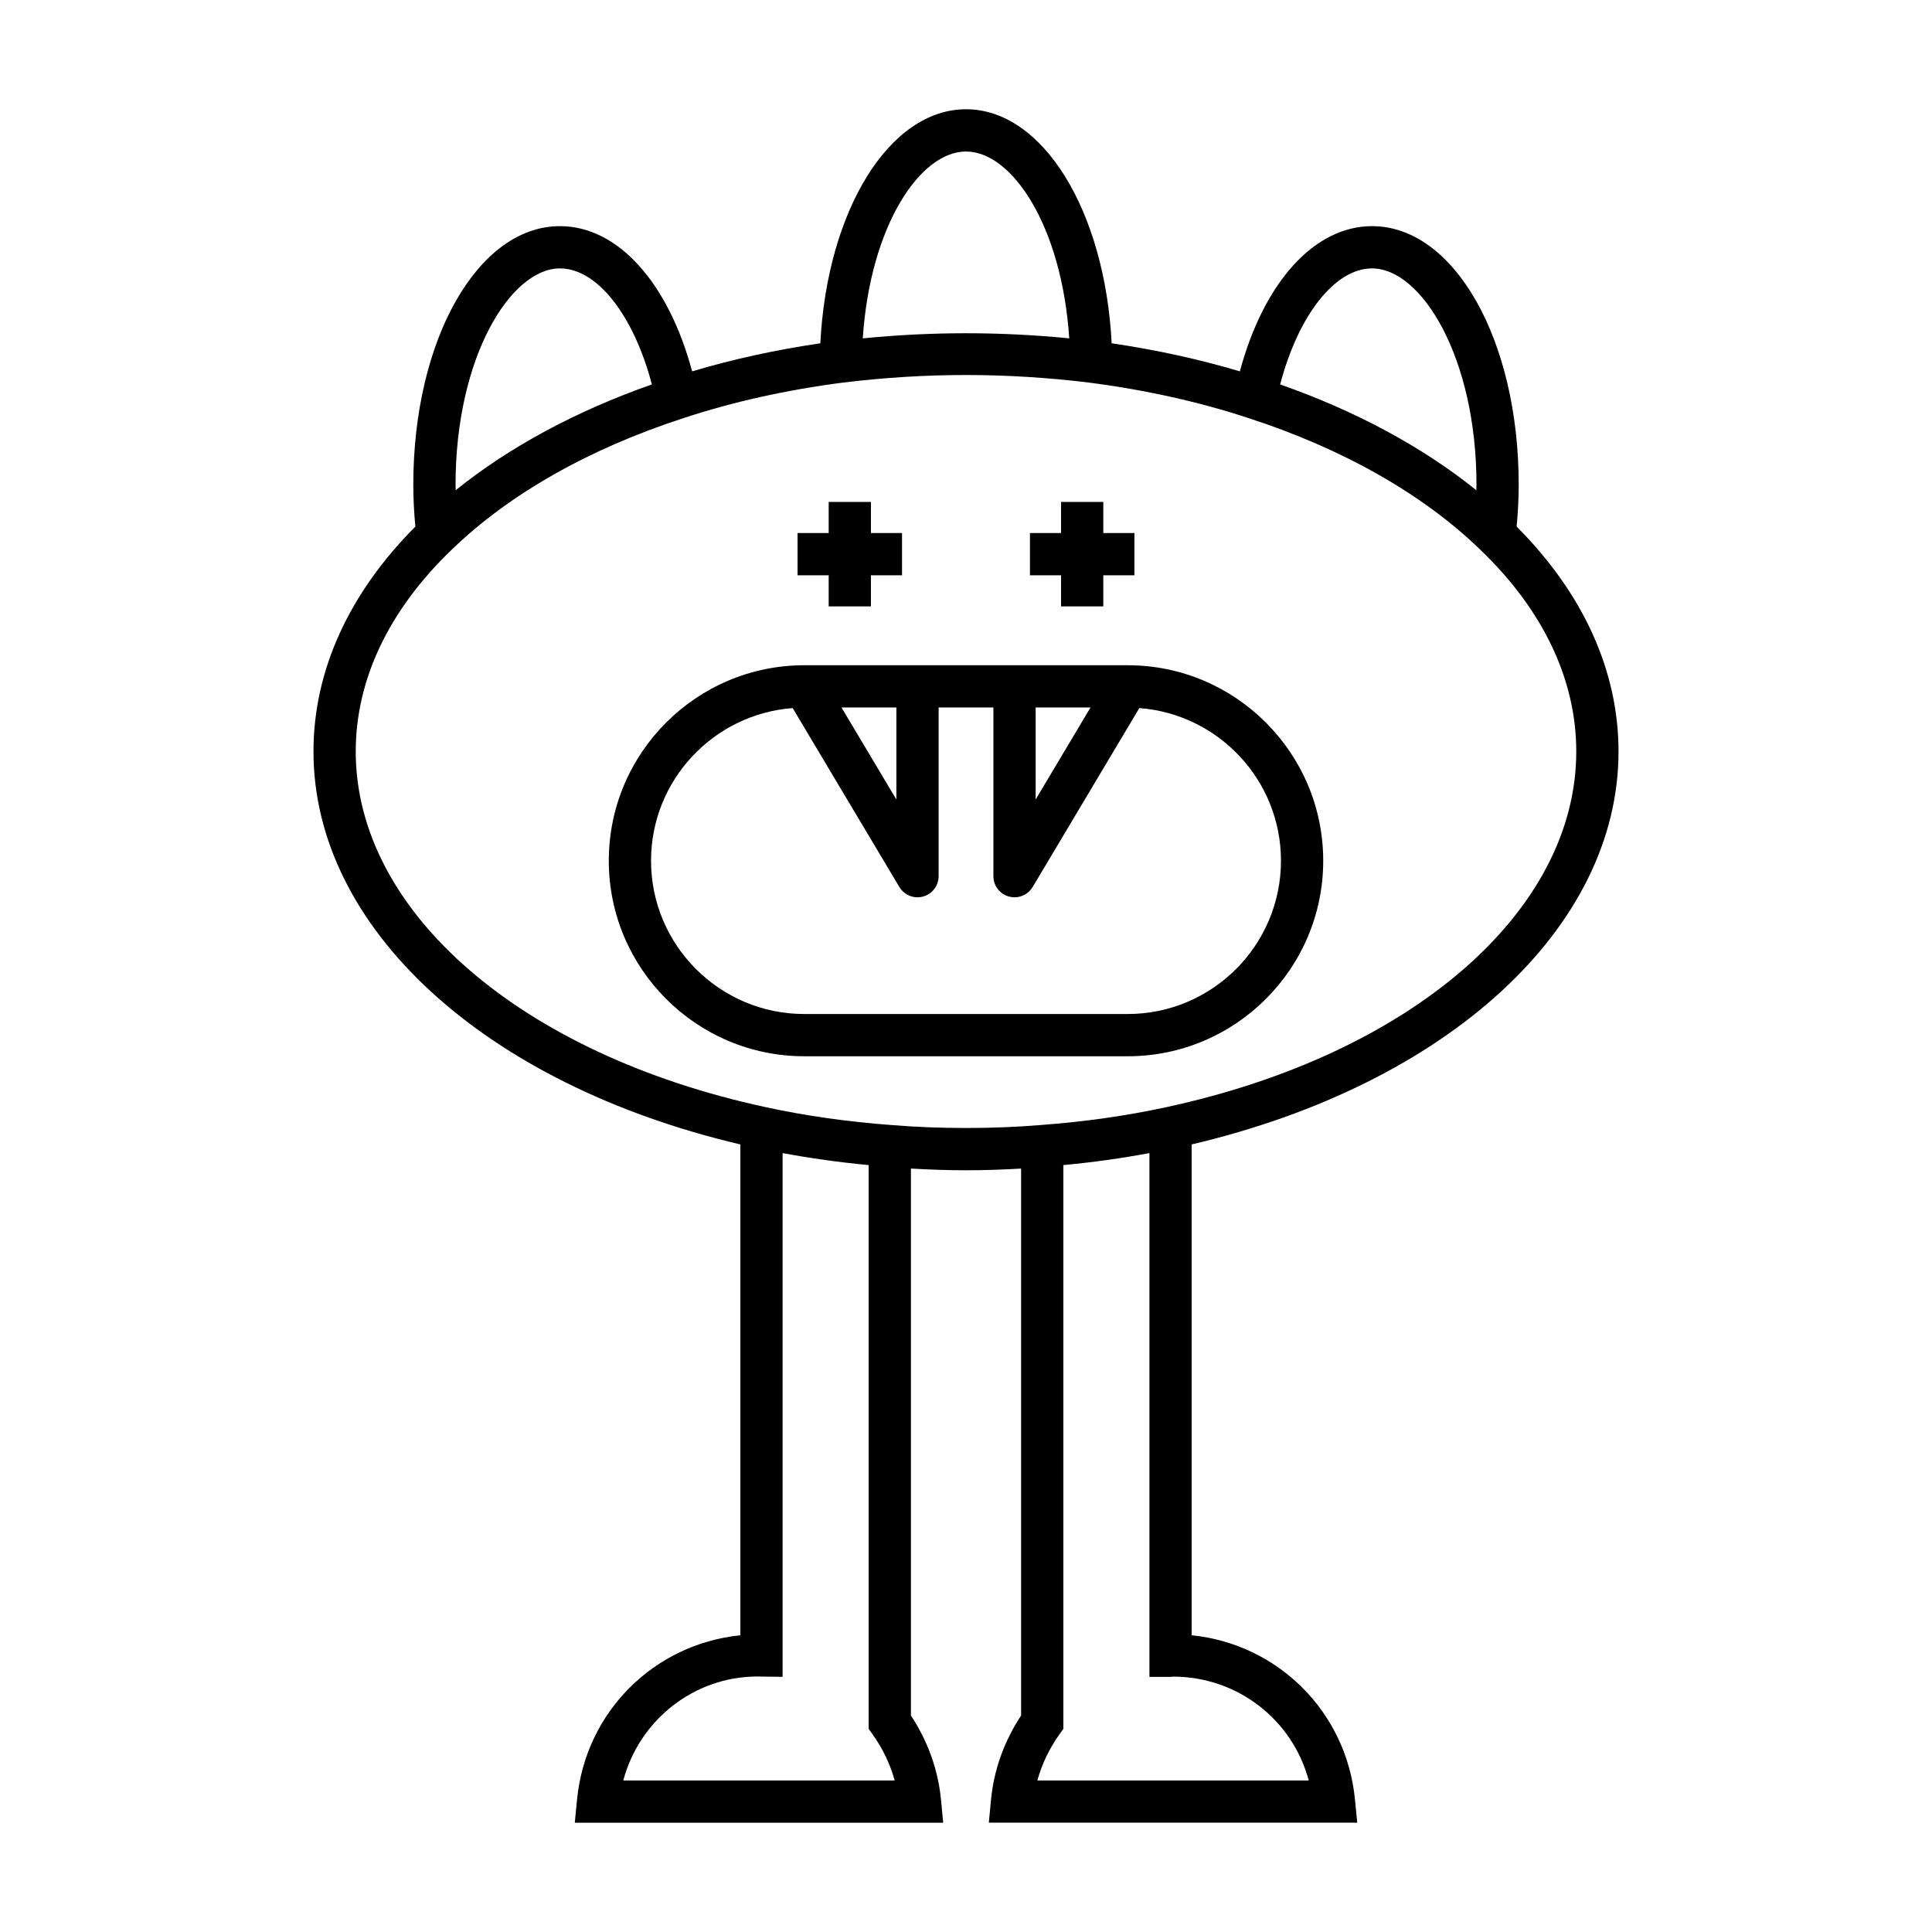
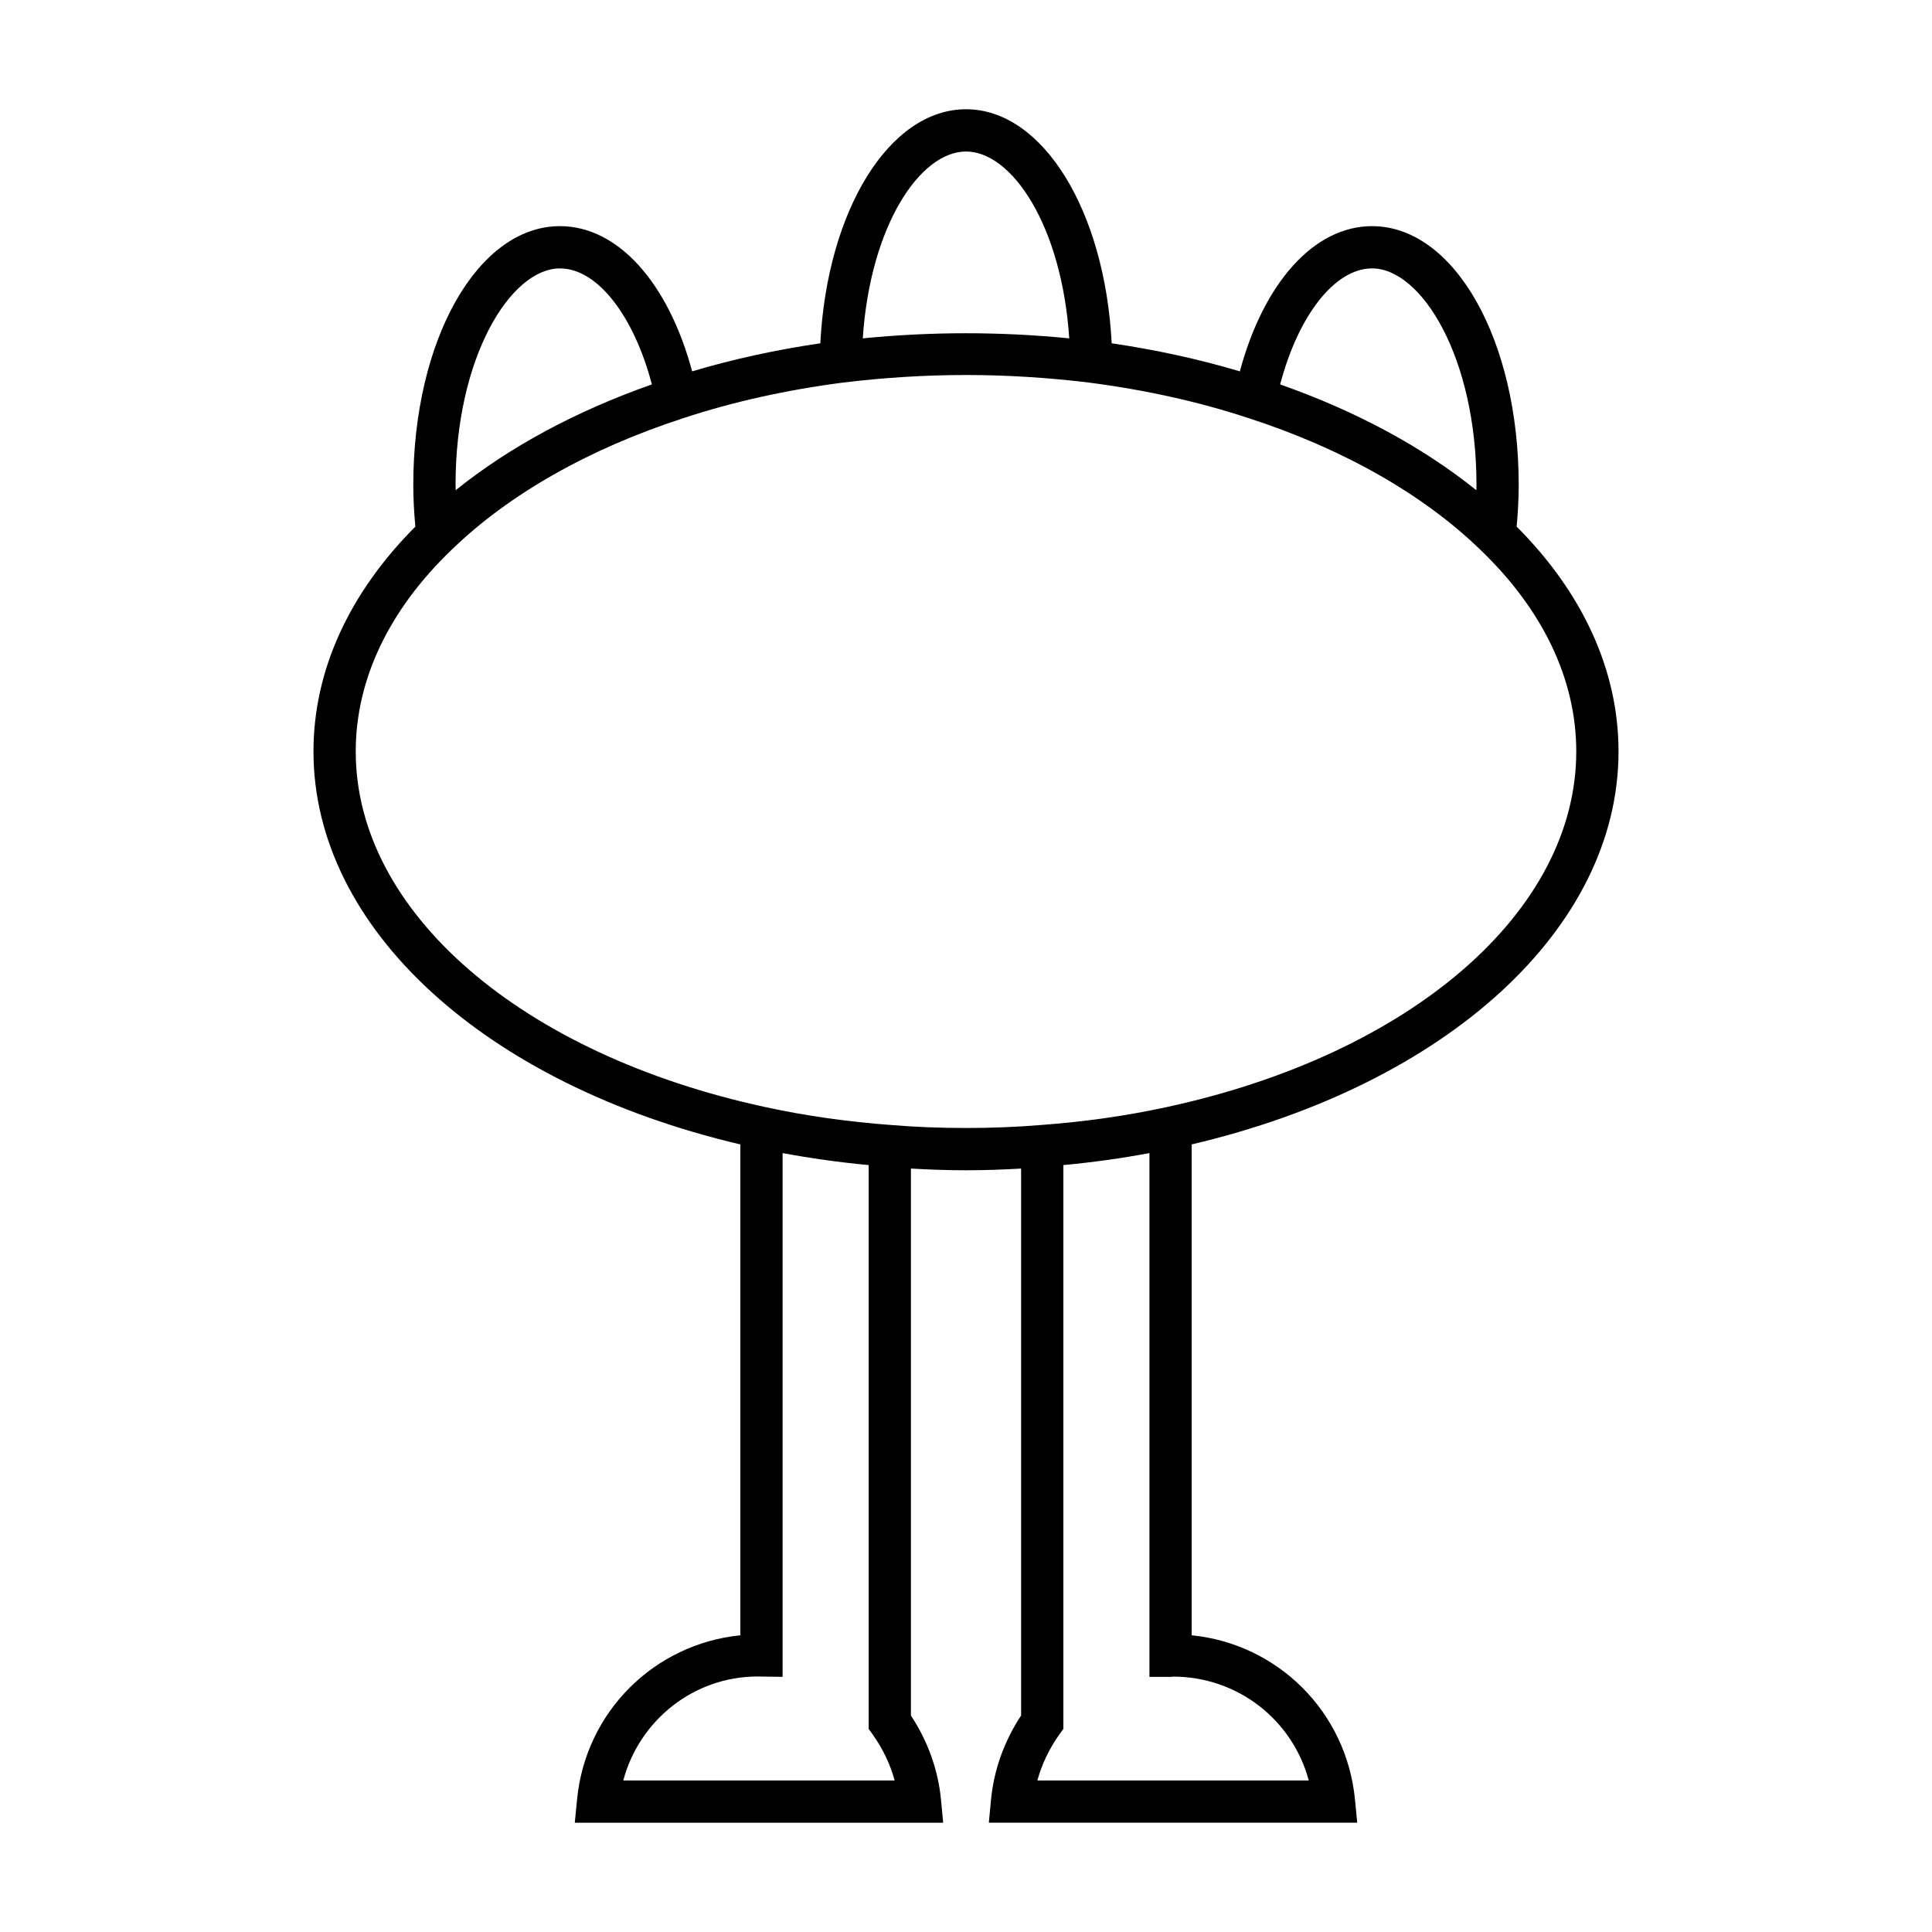
<svg xmlns="http://www.w3.org/2000/svg" fill="#000000" width="800px" height="800px" version="1.1" viewBox="144 144 512 512">
  <g>
    <path d="m340.2 447.29v130.08c-22.805 2.297-41.016 20.242-43.277 43.527l-0.598 6.141h97.629l-0.582-6.129c-0.75-7.844-3.492-15.508-7.969-22.27v-144.96c4.731 0.27 9.57 0.457 14.602 0.457 5.039 0 9.883-0.184 14.598-0.453v144.95c-4.473 6.766-7.219 14.426-7.969 22.27l-0.582 6.129h97.629l-0.598-6.141c-2.262-23.285-20.473-41.23-43.277-43.527v-130.08c67.824-15.949 113.12-57.367 113.12-104.13 0-21.402-9.387-41.945-27-59.602 0.332-3.602 0.547-7.293 0.547-11.082 0-38.434-17.074-68.539-38.867-68.539-15.324 0-28.691 14.918-35.031 38.484-10.691-3.191-22.059-5.684-33.969-7.438-1.797-35.133-18.242-62.023-38.602-62.023-20.363 0-36.809 26.891-38.609 62.023-11.898 1.75-23.277 4.242-33.969 7.438-6.336-23.566-19.707-38.484-35.031-38.484-21.793 0-38.867 30.105-38.867 68.539 0 3.789 0.215 7.481 0.547 11.082-17.617 17.676-27 38.207-27 59.602 0.008 46.766 45.305 88.188 113.12 104.13zm-31.027 168.55c4.293-16.059 18.773-27.527 35.512-27.551l6.711 0.09v-138.8c7.398 1.379 15.004 2.453 22.812 3.18v149.41l1.043 1.461c2.688 3.762 4.664 7.906 5.844 12.211zm181.66 0h-71.918c1.18-4.305 3.156-8.449 5.844-12.211l1.043-1.461v-149.41c7.824-0.727 15.43-1.801 22.812-3.176v138.8h5.598c0.332 0 0.723-0.031 0.621-0.062 17.172 0 31.703 11.465 36 27.523zm16.781-400.71c13.086 0 27.668 23.551 27.668 57.344 0 0.488-0.035 0.961-0.039 1.445-14.191-11.434-31.895-20.984-51.992-28.039 4.828-18.32 14.5-30.75 24.363-30.75zm-107.61-30.977c12.164 0 25.379 19.641 27.359 49.516-18.309-1.805-36.355-1.809-54.719 0 1.98-29.875 15.195-49.516 27.359-49.516zm-107.61 30.977c9.863 0 19.535 12.426 24.363 30.746-20.117 7.062-37.816 16.613-51.992 28.035-0.008-0.484-0.039-0.953-0.039-1.441 0-33.789 14.582-57.34 27.668-57.34zm-28.629 74.496c15.145-14.668 36.352-26.703 61.359-34.82 13.043-4.309 27.305-7.481 42.348-9.426 10.938-1.328 21.879-2 32.531-2 10.648 0 21.594 0.672 32.488 1.996 15.082 1.949 29.344 5.121 42.414 9.438 24.98 8.105 46.188 20.145 61.355 34.836 16.66 15.945 25.465 34.445 25.465 53.508 0 42.375-43.684 80.258-108.71 94.266-10.52 2.281-21.699 3.871-33.293 4.723-12.414 1.043-26.977 1.047-39.512-0.004-11.535-0.852-22.715-2.438-33.238-4.723-65.016-14-108.7-51.887-108.7-94.262 0-19.062 8.805-37.562 25.488-53.531z" />
-     <path d="m357.15 423.92h85.703c28.57 0 51.812-23.246 51.812-51.812 0-28.57-23.246-51.812-51.812-51.812h-85.703c-28.57 0-51.812 23.246-51.812 51.812 0 28.57 23.242 51.812 51.812 51.812zm61.305-92.43h14.543l-14.543 24.391zm-36.906 0v24.391l-14.543-24.391zm-27.484 0.156 28.273 47.418c1.027 1.727 2.871 2.731 4.809 2.731 0.496 0 0.992-0.066 1.488-0.203 2.426-0.668 4.109-2.875 4.109-5.394v-44.707h14.516v44.707c0 2.519 1.684 4.731 4.109 5.394 0.496 0.137 0.992 0.203 1.488 0.203 1.934 0 3.781-1.008 4.809-2.731l28.273-47.418c20.957 1.586 37.531 19.105 37.531 40.461 0 22.398-18.219 40.617-40.617 40.617h-85.703c-22.398 0-40.617-18.219-40.617-40.617 0-21.355 16.574-38.871 37.531-40.461z" />
-     <path d="m363.61 304.7h11.195v-8.242h8.242v-11.199h-8.242v-8.242h-11.195v8.242h-8.246v11.199h8.246z" />
-     <path d="m425.19 304.7h11.195v-8.242h8.246v-11.199h-8.246v-8.242h-11.195v8.242h-8.242v11.199h8.242z" />
  </g>
</svg>